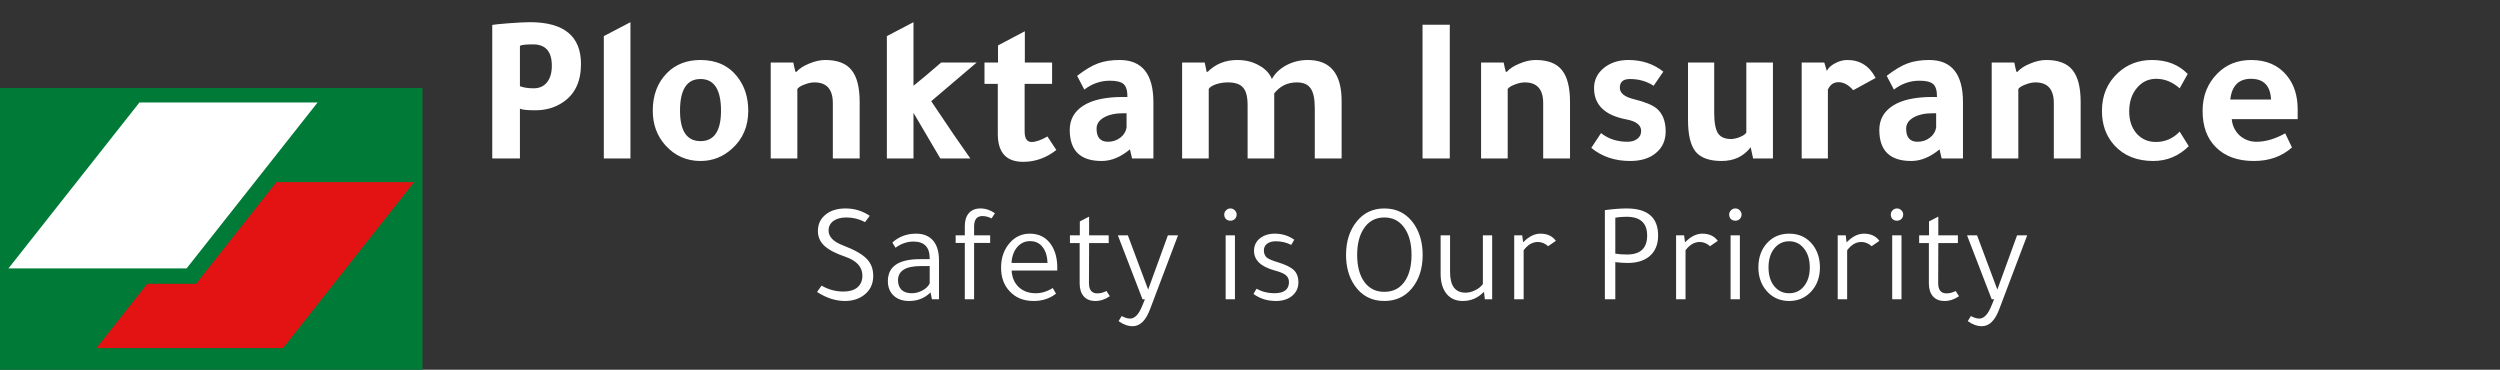
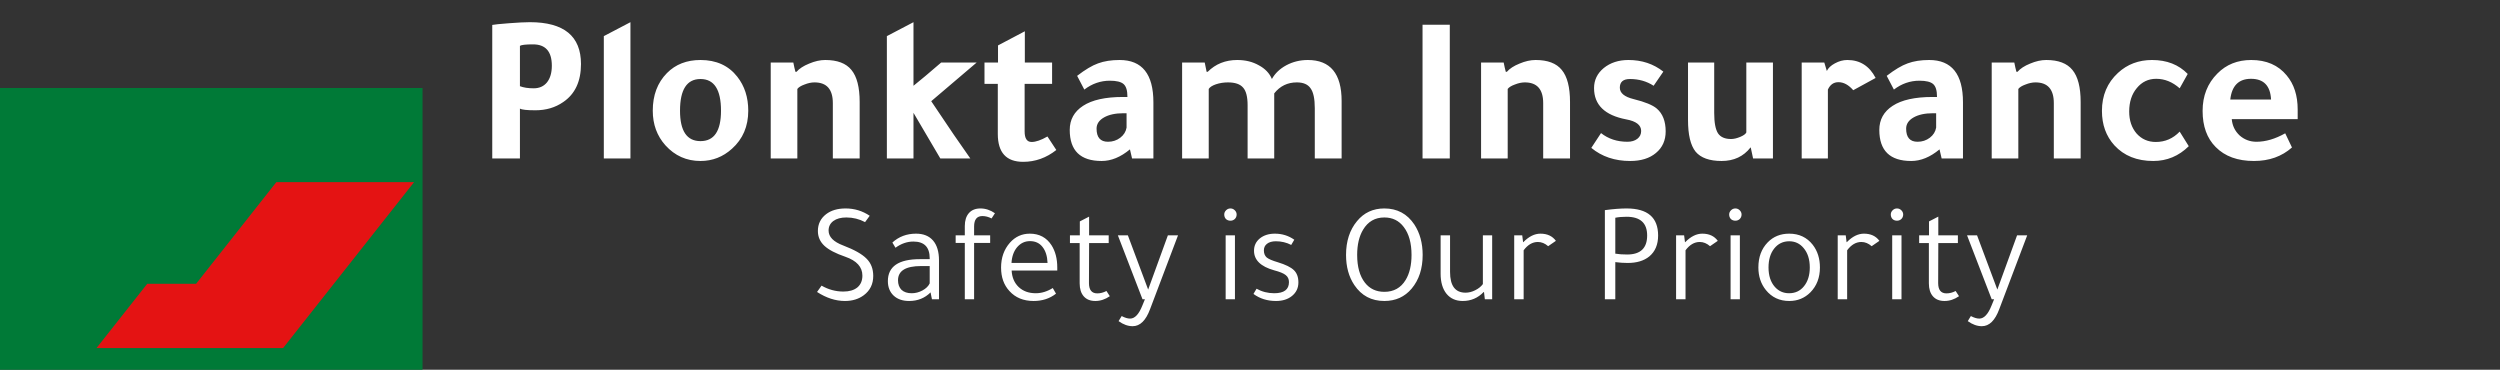
<svg xmlns="http://www.w3.org/2000/svg" width="142" height="21" viewBox="0 0 142 21" fill="none">
  <rect x="0" y="0" width="142" height="21" fill="#333333" stroke="none" />
  <path d="M46.408 16.584L46.664 16.224C47.053 16.448 47.467 16.56 47.904 16.56C48.24 16.56 48.504 16.483 48.696 16.328C48.888 16.168 48.984 15.944 48.984 15.656C48.984 15.165 48.661 14.808 48.016 14.584C47.467 14.397 47.069 14.189 46.824 13.96C46.579 13.731 46.456 13.451 46.456 13.12C46.456 12.725 46.611 12.408 46.92 12.168C47.203 11.949 47.573 11.84 48.032 11.84C48.533 11.84 48.989 11.979 49.4 12.256L49.136 12.616C48.805 12.44 48.451 12.352 48.072 12.352C47.763 12.352 47.517 12.419 47.336 12.552C47.155 12.685 47.064 12.867 47.064 13.096C47.064 13.453 47.341 13.736 47.896 13.944C48.525 14.184 48.965 14.432 49.216 14.688C49.472 14.939 49.6 15.267 49.6 15.672C49.6 16.136 49.421 16.501 49.064 16.768C48.771 16.987 48.413 17.096 47.992 17.096C47.464 17.096 46.936 16.925 46.408 16.584ZM53.335 17H52.935L52.855 16.608C52.529 16.933 52.124 17.096 51.639 17.096C51.271 17.096 50.977 16.995 50.759 16.792C50.54 16.584 50.431 16.309 50.431 15.968C50.431 15.136 51.039 14.72 52.255 14.72H52.807V14.672C52.807 14.037 52.498 13.72 51.879 13.72C51.527 13.72 51.188 13.837 50.863 14.072L50.687 13.776C51.055 13.44 51.503 13.272 52.031 13.272C52.452 13.272 52.775 13.403 52.999 13.664C53.223 13.925 53.335 14.301 53.335 14.792V17ZM52.807 15.112H52.319C51.444 15.112 51.007 15.381 51.007 15.92C51.007 16.149 51.074 16.331 51.207 16.464C51.346 16.592 51.538 16.656 51.783 16.656C51.996 16.656 52.202 16.603 52.399 16.496C52.596 16.389 52.732 16.256 52.807 16.096V15.112ZM54.281 13.368H54.801V12.84C54.801 12.525 54.879 12.28 55.033 12.104C55.188 11.928 55.407 11.84 55.689 11.84C55.977 11.84 56.252 11.931 56.513 12.112L56.321 12.408C56.145 12.317 55.972 12.272 55.801 12.272C55.487 12.272 55.329 12.469 55.329 12.864V13.368H56.241V13.8H55.329V17H54.801V13.8H54.281V13.368ZM60.053 15.368H57.461C57.482 15.757 57.615 16.069 57.861 16.304C58.111 16.539 58.434 16.656 58.829 16.656C59.159 16.656 59.482 16.557 59.797 16.36L59.981 16.68C59.629 16.957 59.205 17.096 58.709 17.096C58.133 17.096 57.674 16.907 57.333 16.528C57.018 16.187 56.861 15.744 56.861 15.2C56.861 14.635 57.029 14.163 57.365 13.784C57.669 13.443 58.045 13.272 58.493 13.272C59.031 13.272 59.442 13.491 59.725 13.928C59.943 14.269 60.053 14.691 60.053 15.192V15.368ZM57.453 14.936H59.501C59.485 14.547 59.389 14.243 59.213 14.024C59.042 13.805 58.805 13.696 58.501 13.696C58.213 13.696 57.97 13.811 57.773 14.04C57.581 14.269 57.474 14.568 57.453 14.936ZM61.861 13.808L61.853 16.08C61.853 16.469 62.011 16.664 62.325 16.664C62.502 16.664 62.675 16.619 62.846 16.528L63.038 16.824C62.776 17.005 62.502 17.096 62.214 17.096C61.931 17.096 61.712 17.008 61.557 16.832C61.403 16.656 61.325 16.411 61.325 16.096V13.808H60.773V13.368H61.334V12.576L61.861 12.304V13.368H62.974V13.808H61.861ZM66.911 13.368L65.327 17.552C65.087 18.203 64.756 18.528 64.335 18.528C64.068 18.528 63.802 18.432 63.535 18.24L63.711 17.952C63.892 18.048 64.052 18.096 64.191 18.096C64.458 18.096 64.69 17.848 64.887 17.352L65.031 17H64.895L63.495 13.368H64.063L65.215 16.448L66.335 13.368H66.911ZM70.145 13.368V17H69.617V13.368H70.145ZM69.537 12.184C69.537 12.093 69.572 12.013 69.641 11.944C69.71 11.875 69.793 11.84 69.889 11.84C69.985 11.84 70.068 11.875 70.137 11.944C70.207 12.013 70.241 12.093 70.241 12.184C70.241 12.285 70.207 12.371 70.137 12.44C70.068 12.504 69.985 12.536 69.889 12.536C69.788 12.536 69.703 12.504 69.633 12.44C69.569 12.371 69.537 12.285 69.537 12.184ZM73.341 13.912C73.074 13.773 72.783 13.704 72.469 13.704C72.255 13.704 72.087 13.752 71.965 13.848C71.847 13.939 71.788 14.064 71.788 14.224C71.788 14.395 71.842 14.528 71.948 14.624C72.061 14.715 72.271 14.805 72.581 14.896C73.018 15.029 73.322 15.179 73.493 15.344C73.663 15.509 73.749 15.741 73.749 16.04C73.749 16.355 73.629 16.611 73.388 16.808C73.154 17 72.85 17.096 72.477 17.096C71.986 17.096 71.559 16.963 71.197 16.696C71.213 16.669 71.239 16.624 71.276 16.56C71.314 16.491 71.346 16.437 71.373 16.4C71.682 16.571 72.015 16.656 72.373 16.656C72.933 16.656 73.213 16.445 73.213 16.024C73.213 15.853 73.151 15.72 73.028 15.624C72.911 15.528 72.69 15.437 72.365 15.352C71.607 15.139 71.228 14.768 71.228 14.24C71.228 13.957 71.338 13.725 71.556 13.544C71.781 13.363 72.066 13.272 72.412 13.272C72.823 13.272 73.191 13.387 73.516 13.616L73.341 13.912ZM78.631 17.096C77.9 17.096 77.332 16.795 76.927 16.192C76.612 15.723 76.455 15.152 76.455 14.48C76.455 13.701 76.663 13.061 77.079 12.56C77.473 12.08 77.991 11.84 78.631 11.84C79.361 11.84 79.929 12.144 80.335 12.752C80.649 13.232 80.807 13.808 80.807 14.48C80.807 15.259 80.599 15.896 80.183 16.392C79.788 16.861 79.271 17.096 78.631 17.096ZM77.087 14.48C77.087 15.152 77.233 15.677 77.527 16.056C77.799 16.403 78.167 16.576 78.631 16.576C79.164 16.576 79.567 16.352 79.839 15.904C80.063 15.536 80.175 15.061 80.175 14.48C80.175 13.808 80.028 13.28 79.735 12.896C79.463 12.533 79.095 12.352 78.631 12.352C78.103 12.352 77.7 12.584 77.423 13.048C77.199 13.421 77.087 13.899 77.087 14.48ZM84.755 13.368V17H84.339L84.291 16.584L84.267 16.592C83.942 16.928 83.547 17.096 83.083 17.096C82.694 17.096 82.387 16.96 82.163 16.688C81.939 16.411 81.827 16.029 81.827 15.544V13.368H82.363V15.448C82.363 16.232 82.656 16.624 83.243 16.624C83.424 16.624 83.606 16.579 83.787 16.488C83.974 16.397 84.121 16.28 84.227 16.136V13.368H84.755ZM88.375 13.68L87.935 13.984C87.754 13.824 87.559 13.744 87.351 13.744C87.047 13.744 86.778 13.901 86.543 14.216V17H86.007V13.368H86.463L86.511 13.752H86.527C86.841 13.432 87.164 13.272 87.495 13.272C87.884 13.272 88.177 13.408 88.375 13.68ZM91.157 17V11.936C91.632 11.872 92.043 11.84 92.389 11.84C93.584 11.84 94.181 12.352 94.181 13.376C94.181 13.893 94.013 14.291 93.677 14.568C93.374 14.813 92.966 14.936 92.454 14.936C92.224 14.936 91.99 14.92 91.749 14.888V17H91.157ZM91.749 12.368V14.408C91.942 14.44 92.165 14.456 92.421 14.456C93.179 14.456 93.558 14.096 93.558 13.376C93.558 12.667 93.168 12.312 92.389 12.312C92.144 12.312 91.931 12.331 91.749 12.368ZM97.57 13.68L97.13 13.984C96.949 13.824 96.754 13.744 96.546 13.744C96.242 13.744 95.973 13.901 95.738 14.216V17H95.202V13.368H95.658L95.706 13.752H95.722C96.037 13.432 96.359 13.272 96.69 13.272C97.079 13.272 97.373 13.408 97.57 13.68ZM98.825 13.368V17H98.297V13.368H98.825ZM98.217 12.184C98.217 12.093 98.251 12.013 98.321 11.944C98.39 11.875 98.473 11.84 98.569 11.84C98.665 11.84 98.748 11.875 98.817 11.944C98.886 12.013 98.921 12.093 98.921 12.184C98.921 12.285 98.886 12.371 98.817 12.44C98.748 12.504 98.665 12.536 98.569 12.536C98.468 12.536 98.382 12.504 98.313 12.44C98.249 12.371 98.217 12.285 98.217 12.184ZM103.372 15.192C103.372 15.768 103.191 16.24 102.828 16.608C102.503 16.933 102.103 17.096 101.628 17.096C101.079 17.096 100.636 16.888 100.3 16.472C100.018 16.12 99.876 15.693 99.876 15.192C99.876 14.605 100.052 14.131 100.404 13.768C100.724 13.437 101.132 13.272 101.628 13.272C102.188 13.272 102.634 13.483 102.964 13.904C103.236 14.256 103.372 14.685 103.372 15.192ZM100.452 15.192C100.452 15.656 100.572 16.024 100.812 16.296C101.026 16.536 101.295 16.656 101.62 16.656C101.972 16.656 102.255 16.523 102.468 16.256C102.687 15.984 102.796 15.629 102.796 15.192C102.796 14.733 102.679 14.365 102.444 14.088C102.231 13.832 101.959 13.704 101.628 13.704C101.276 13.704 100.991 13.843 100.772 14.12C100.559 14.392 100.452 14.749 100.452 15.192ZM106.75 13.68L106.31 13.984C106.128 13.824 105.934 13.744 105.726 13.744C105.422 13.744 105.152 13.901 104.918 14.216V17H104.382V13.368H104.838L104.886 13.752H104.902C105.216 13.432 105.539 13.272 105.87 13.272C106.259 13.272 106.552 13.408 106.75 13.68ZM108.005 13.368V17H107.477V13.368H108.005ZM107.397 12.184C107.397 12.093 107.431 12.013 107.501 11.944C107.57 11.875 107.653 11.84 107.749 11.84C107.845 11.84 107.927 11.875 107.997 11.944C108.066 12.013 108.101 12.093 108.101 12.184C108.101 12.285 108.066 12.371 107.997 12.44C107.927 12.504 107.845 12.536 107.749 12.536C107.647 12.536 107.562 12.504 107.493 12.44C107.429 12.371 107.397 12.285 107.397 12.184ZM110.096 13.808L110.088 16.08C110.088 16.469 110.245 16.664 110.56 16.664C110.736 16.664 110.909 16.619 111.08 16.528L111.272 16.824C111.011 17.005 110.736 17.096 110.448 17.096C110.165 17.096 109.947 17.008 109.792 16.832C109.637 16.656 109.56 16.411 109.56 16.096V13.808H109.008V13.368H109.568V12.576L110.096 12.304V13.368H111.208V13.808H110.096ZM115.145 13.368L113.561 17.552C113.321 18.203 112.991 18.528 112.569 18.528C112.303 18.528 112.036 18.432 111.769 18.24L111.945 17.952C112.127 18.048 112.287 18.096 112.425 18.096C112.692 18.096 112.924 17.848 113.121 17.352L113.265 17H113.129L111.729 13.368H112.297L113.449 16.448L114.569 13.368H115.145Z" fill="white" />
  <rect width="24" height="16" transform="translate(0 5)" fill="#007A37" />
-   <path d="M7.92 5.821H18.039L10.599 15.245H0.48L7.92 5.821Z" fill="white" />
  <path d="M8.363 16.119L5.481 19.769H16.08L23.52 10.345H15.697L11.139 16.119H8.363Z" fill="#E41313" />
  <path d="M27.96 9V1.416C28.072 1.392 28.388 1.36 28.908 1.32C29.428 1.28 29.824 1.26 30.096 1.26C32.032 1.26 33 2.052 33 3.636C33 4.62 32.664 5.34 31.992 5.796C31.544 6.108 31.016 6.264 30.408 6.264C29.928 6.264 29.636 6.232 29.532 6.168V9H27.96ZM29.532 2.604V4.896C29.74 4.976 30 5.016 30.312 5.016C30.632 5.016 30.884 4.904 31.068 4.68C31.252 4.448 31.344 4.132 31.344 3.732C31.344 2.924 30.988 2.52 30.276 2.52C29.868 2.52 29.62 2.548 29.532 2.604ZM35.809 1.26V9H34.297V2.052L35.809 1.26ZM39.789 3.408C40.685 3.408 41.381 3.724 41.877 4.356C42.293 4.884 42.501 5.528 42.501 6.288C42.501 7.176 42.193 7.896 41.577 8.448C41.065 8.912 40.469 9.144 39.789 9.144C38.997 9.144 38.333 8.848 37.797 8.256C37.317 7.72 37.077 7.064 37.077 6.288C37.077 5.408 37.345 4.696 37.881 4.152C38.369 3.656 39.005 3.408 39.789 3.408ZM39.789 8.016C40.565 8.016 40.953 7.44 40.953 6.288C40.953 5.088 40.565 4.488 39.789 4.488C39.013 4.488 38.625 5.088 38.625 6.288C38.625 7.44 39.013 8.016 39.789 8.016ZM45.241 4.08C45.401 3.896 45.641 3.74 45.961 3.612C46.281 3.476 46.585 3.408 46.873 3.408C47.561 3.408 48.057 3.596 48.361 3.972C48.673 4.348 48.829 4.956 48.829 5.796V9H47.305V5.856C47.305 5.072 46.957 4.68 46.261 4.68C46.085 4.68 45.897 4.72 45.697 4.8C45.497 4.872 45.361 4.956 45.289 5.052V9H43.777V3.552H45.061C45.101 3.76 45.141 3.936 45.181 4.08H45.241ZM55.474 3.552L52.894 5.748C53.854 7.188 54.594 8.272 55.114 9H53.41C52.738 7.848 52.23 6.984 51.886 6.408V9H50.374V2.052L51.886 1.26V4.872C52.278 4.56 52.802 4.12 53.458 3.552H55.474ZM59.759 4.764H58.199V7.464C58.199 7.864 58.331 8.064 58.595 8.064C58.835 8.064 59.135 7.96 59.495 7.752L59.999 8.52C59.431 8.968 58.803 9.192 58.115 9.192C57.155 9.192 56.675 8.664 56.675 7.608V4.764H55.919V3.552H56.687V2.58C57.087 2.364 57.595 2.096 58.211 1.776V3.552H59.759V4.764ZM65.513 9H64.301L64.181 8.484C63.653 8.924 63.117 9.144 62.573 9.144C61.365 9.144 60.761 8.556 60.761 7.38C60.761 6.796 61.013 6.34 61.517 6.012C62.029 5.676 62.785 5.508 63.785 5.508H64.037V5.484C64.037 5.14 63.965 4.904 63.821 4.776C63.677 4.648 63.417 4.584 63.041 4.584C62.513 4.584 62.029 4.752 61.589 5.088C61.445 4.824 61.309 4.564 61.181 4.308C61.637 3.956 62.033 3.72 62.369 3.6C62.713 3.472 63.121 3.408 63.593 3.408C64.873 3.408 65.513 4.208 65.513 5.808V9ZM63.989 6.432H63.809C63.353 6.432 62.985 6.512 62.705 6.672C62.425 6.832 62.285 7.044 62.285 7.308C62.285 7.804 62.501 8.052 62.933 8.052C63.197 8.052 63.429 7.976 63.629 7.824C63.829 7.672 63.949 7.48 63.989 7.248V6.432ZM68.596 4.08C69.044 3.632 69.604 3.408 70.276 3.408C70.74 3.408 71.148 3.508 71.5 3.708C71.86 3.9 72.108 4.16 72.244 4.488C72.42 4.168 72.692 3.908 73.06 3.708C73.436 3.508 73.844 3.408 74.284 3.408C75.564 3.408 76.204 4.184 76.204 5.736V9H74.68V6.144C74.68 5.608 74.6 5.232 74.44 5.016C74.288 4.792 74.028 4.68 73.66 4.68C73.132 4.68 72.704 4.888 72.376 5.304V9H70.864V5.976C70.864 5.504 70.78 5.172 70.612 4.98C70.444 4.78 70.156 4.68 69.748 4.68C69.508 4.68 69.28 4.716 69.064 4.788C68.856 4.86 68.72 4.948 68.656 5.052V9H67.144V3.552H68.428L68.536 4.08H68.596ZM82.348 1.404V9H80.8V1.404H82.348ZM85.589 4.08C85.749 3.896 85.989 3.74 86.309 3.612C86.629 3.476 86.933 3.408 87.221 3.408C87.909 3.408 88.405 3.596 88.709 3.972C89.021 4.348 89.177 4.956 89.177 5.796V9H87.653V5.856C87.653 5.072 87.305 4.68 86.609 4.68C86.433 4.68 86.245 4.72 86.045 4.8C85.845 4.872 85.709 4.956 85.637 5.052V9H84.125V3.552H85.409C85.449 3.76 85.489 3.936 85.529 4.08H85.589ZM93.926 4.872C93.534 4.616 93.086 4.488 92.582 4.488C92.198 4.488 92.006 4.652 92.006 4.98C92.006 5.284 92.266 5.5 92.786 5.628C93.434 5.788 93.874 5.968 94.106 6.168C94.442 6.456 94.61 6.888 94.61 7.464C94.61 7.976 94.426 8.384 94.058 8.688C93.698 8.992 93.21 9.144 92.594 9.144C91.722 9.144 90.986 8.896 90.386 8.4L90.938 7.56C91.354 7.888 91.854 8.052 92.438 8.052C92.67 8.052 92.858 7.996 93.002 7.884C93.146 7.772 93.218 7.624 93.218 7.44C93.218 7.104 92.934 6.884 92.366 6.78C91.15 6.548 90.542 5.956 90.542 5.004C90.542 4.548 90.726 4.168 91.094 3.864C91.47 3.56 91.938 3.408 92.498 3.408C93.258 3.408 93.918 3.628 94.478 4.068L93.926 4.872ZM99.43 8.376C99.031 8.888 98.483 9.144 97.787 9.144C97.099 9.144 96.606 8.968 96.311 8.616C96.022 8.256 95.879 7.656 95.879 6.816V3.552H97.367V6.42C97.367 6.964 97.439 7.348 97.582 7.572C97.727 7.788 97.975 7.896 98.326 7.896C98.478 7.896 98.65 7.856 98.843 7.776C99.034 7.696 99.15 7.612 99.191 7.524V3.552H100.703V9H99.575L99.442 8.376H99.43ZM103.62 3.552L103.764 4.032C103.844 3.864 103.996 3.72 104.22 3.6C104.452 3.472 104.688 3.408 104.928 3.408C105.648 3.408 106.184 3.748 106.536 4.428L105.264 5.124C105 4.82 104.72 4.668 104.424 4.668C104.152 4.668 103.952 4.808 103.824 5.088V9H102.336V3.552H103.62ZM111.497 9H110.285L110.165 8.484C109.637 8.924 109.101 9.144 108.557 9.144C107.349 9.144 106.745 8.556 106.745 7.38C106.745 6.796 106.997 6.34 107.501 6.012C108.013 5.676 108.769 5.508 109.769 5.508H110.021V5.484C110.021 5.14 109.949 4.904 109.805 4.776C109.661 4.648 109.401 4.584 109.025 4.584C108.497 4.584 108.013 4.752 107.573 5.088C107.429 4.824 107.293 4.564 107.165 4.308C107.621 3.956 108.017 3.72 108.353 3.6C108.697 3.472 109.105 3.408 109.577 3.408C110.857 3.408 111.497 4.208 111.497 5.808V9ZM109.973 6.432H109.793C109.337 6.432 108.969 6.512 108.689 6.672C108.409 6.832 108.269 7.044 108.269 7.308C108.269 7.804 108.485 8.052 108.917 8.052C109.181 8.052 109.413 7.976 109.613 7.824C109.813 7.672 109.933 7.48 109.973 7.248V6.432ZM114.593 4.08C114.753 3.896 114.993 3.74 115.312 3.612C115.633 3.476 115.937 3.408 116.225 3.408C116.913 3.408 117.409 3.596 117.713 3.972C118.025 4.348 118.181 4.956 118.181 5.796V9H116.657V5.856C116.657 5.072 116.309 4.68 115.613 4.68C115.437 4.68 115.249 4.72 115.049 4.8C114.849 4.872 114.713 4.956 114.641 5.052V9H113.129V3.552H114.413C114.453 3.76 114.493 3.936 114.533 4.08H114.593ZM124.322 8.304C123.754 8.864 123.082 9.144 122.306 9.144C121.378 9.144 120.642 8.848 120.098 8.256C119.626 7.736 119.39 7.084 119.39 6.3C119.39 5.42 119.694 4.7 120.302 4.14C120.83 3.652 121.474 3.408 122.234 3.408C123.074 3.408 123.75 3.672 124.262 4.2L123.806 5.016C123.398 4.656 122.954 4.476 122.474 4.476C122.026 4.476 121.658 4.652 121.37 5.004C121.082 5.348 120.938 5.792 120.938 6.336C120.938 6.84 121.078 7.256 121.358 7.584C121.646 7.904 122.01 8.064 122.45 8.064C122.978 8.064 123.43 7.868 123.806 7.476L124.322 8.304ZM130.508 6.768H126.764C126.796 7.136 126.944 7.444 127.208 7.692C127.48 7.932 127.8 8.052 128.168 8.052C128.688 8.052 129.232 7.892 129.8 7.572L130.184 8.376C129.608 8.888 128.888 9.144 128.024 9.144C127.096 9.144 126.372 8.88 125.852 8.352C125.356 7.856 125.108 7.172 125.108 6.3C125.108 5.444 125.388 4.736 125.948 4.176C126.452 3.664 127.092 3.408 127.868 3.408C128.732 3.408 129.404 3.7 129.884 4.284C130.3 4.78 130.508 5.424 130.508 6.216V6.768ZM126.68 5.652H128.996C128.956 4.868 128.576 4.476 127.856 4.476C127.16 4.476 126.768 4.868 126.68 5.652Z" fill="white" />
</svg>